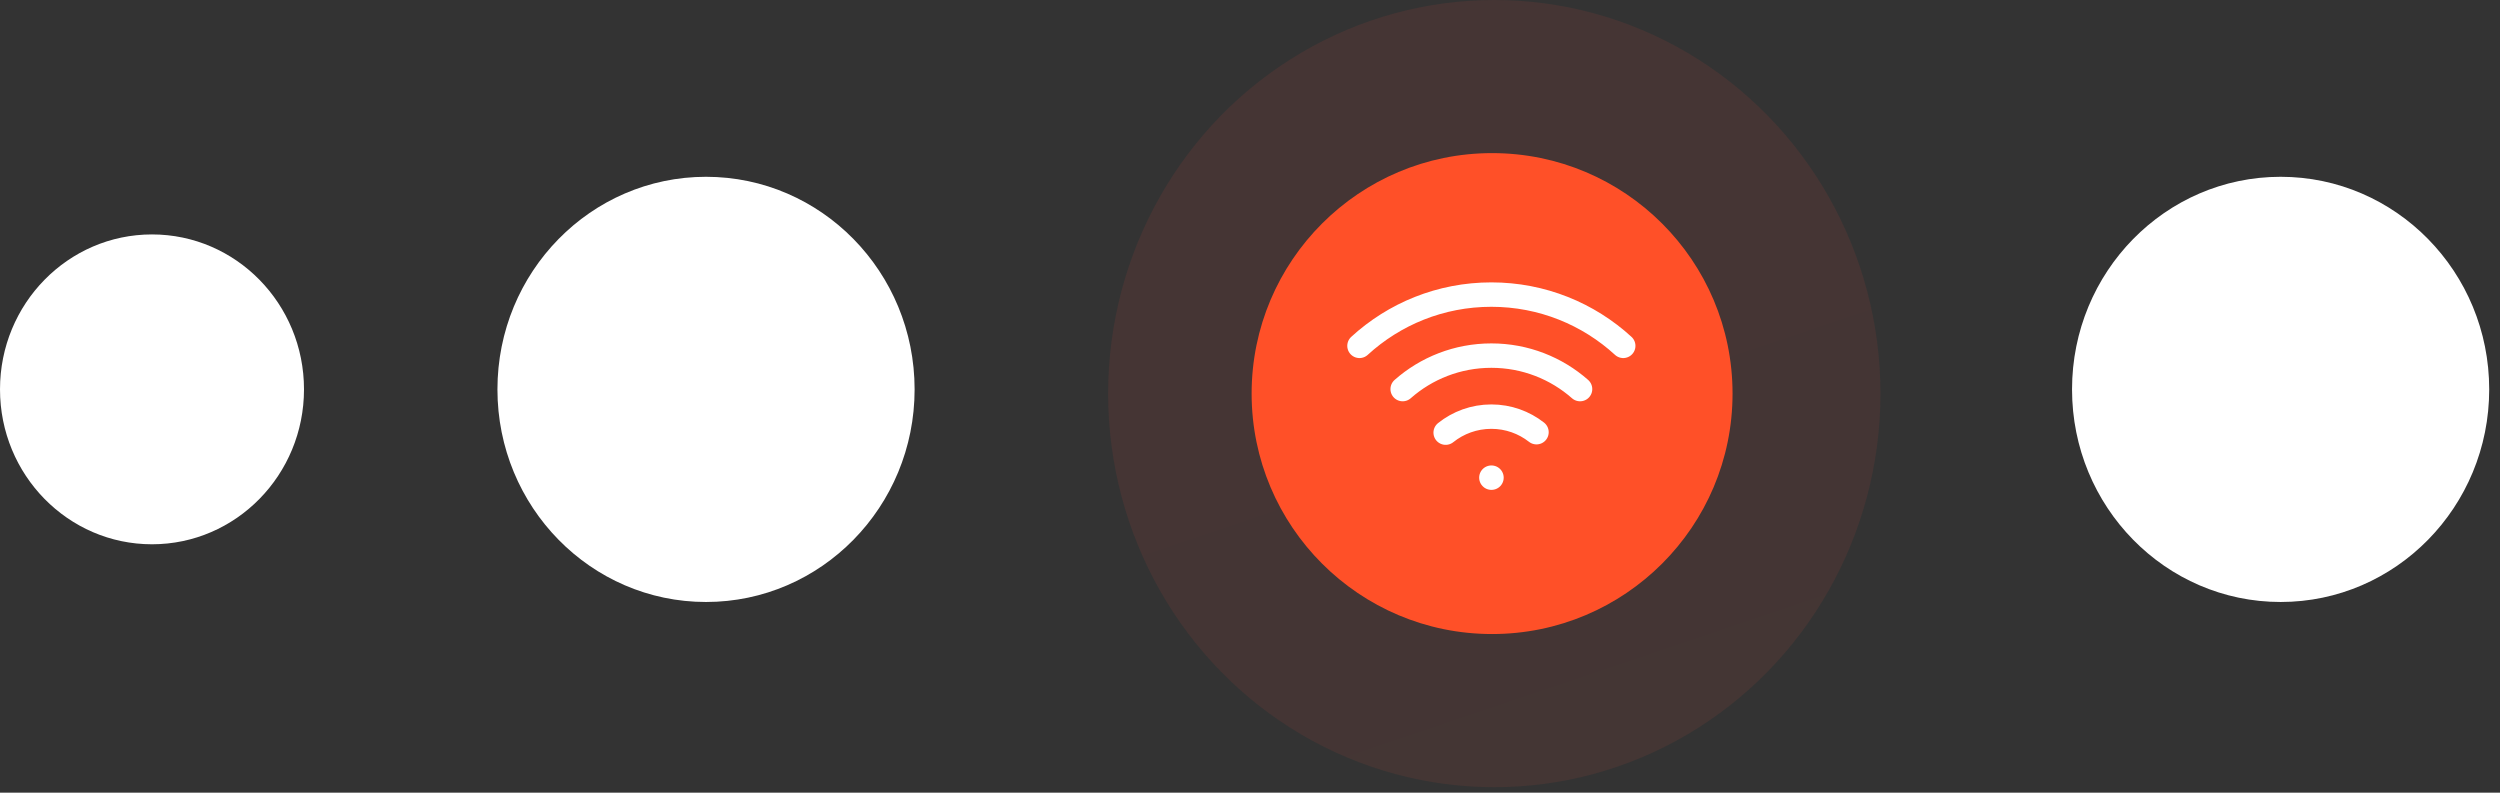
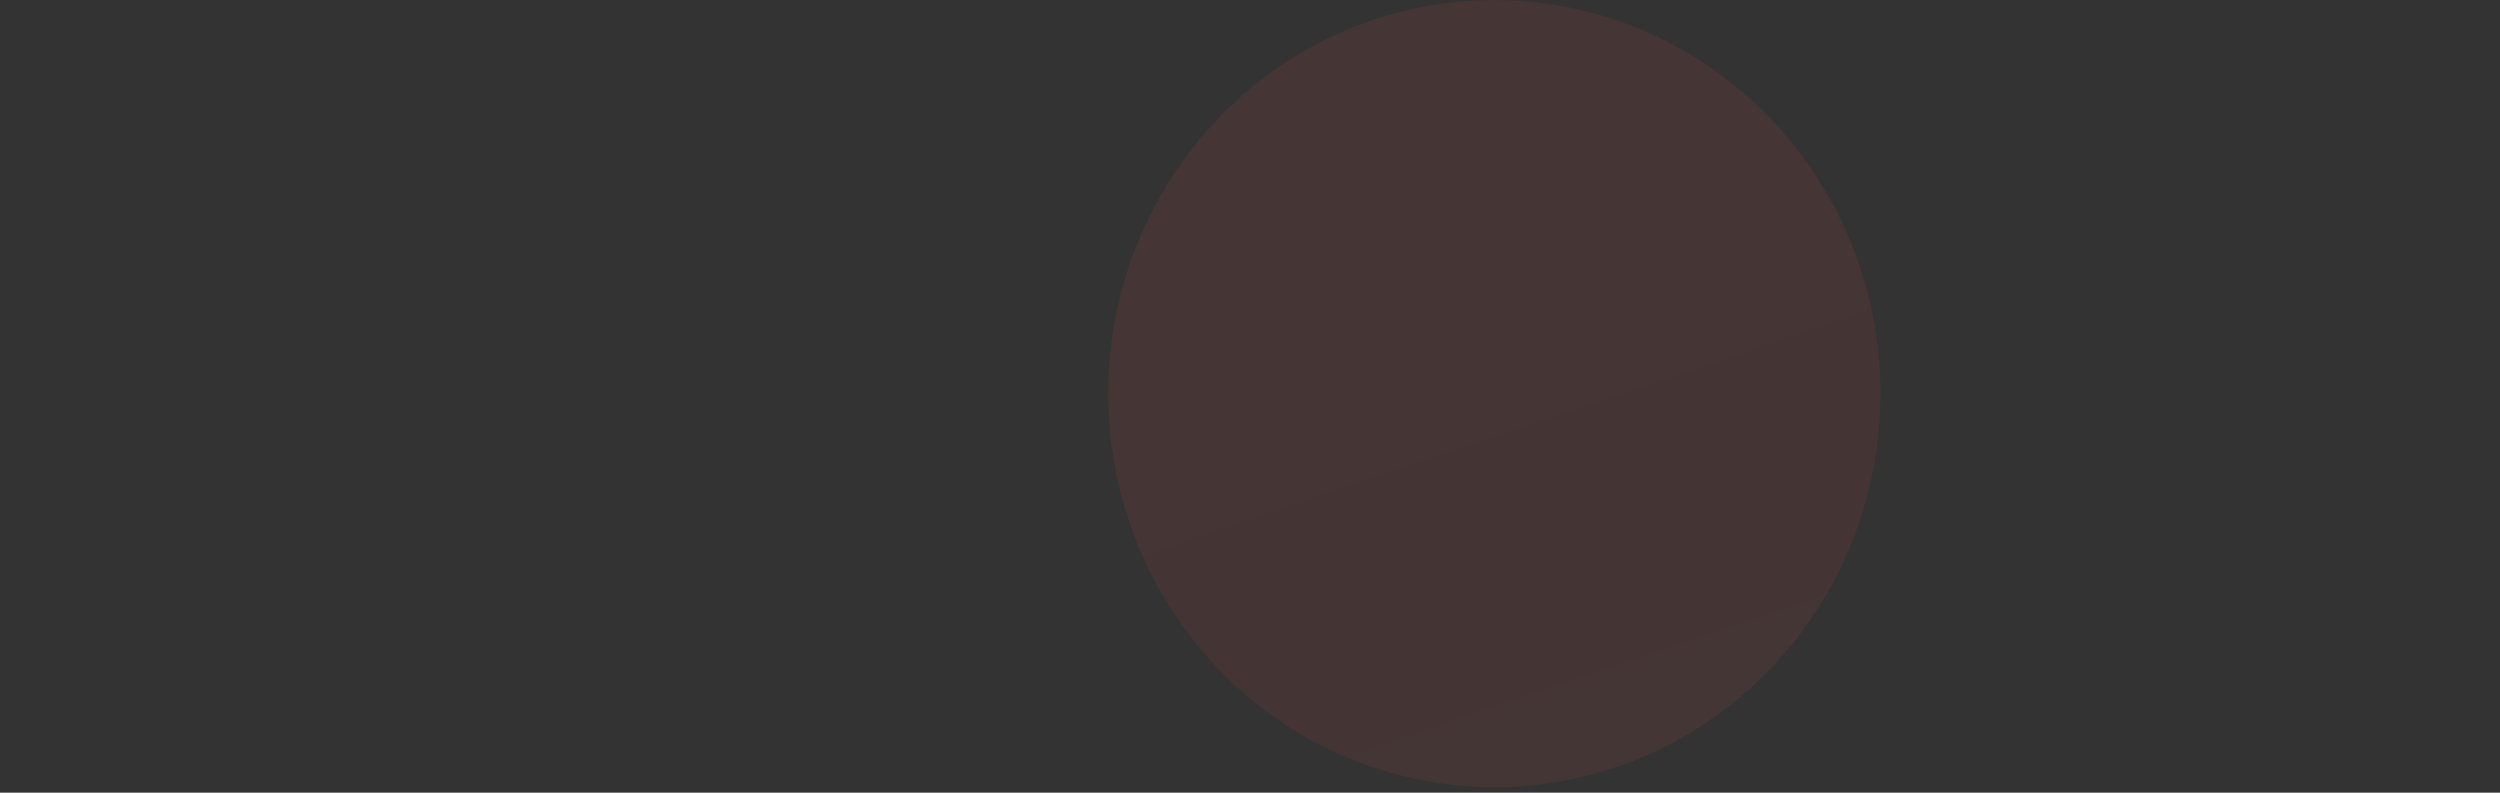
<svg xmlns="http://www.w3.org/2000/svg" width="205" height="65" viewBox="0 0 205 65" fill="none">
  <rect x="0" y="0" width="205" height="65" fill="#333333" stroke="none" />
-   <ellipse cx="12.464" cy="31.927" rx="12.464" ry="12.704" fill="white" />
-   <ellipse cx="57.894" cy="31.93" rx="17.104" ry="17.433" fill="white" />
  <ellipse cx="122.533" cy="32.275" rx="31.666" ry="32.275" fill="url(#paint0_linear_1141_5893)" fill-opacity="0.1" />
-   <circle cx="122.351" cy="32.273" r="19.718" fill="#FF5028" />
  <g clip-path="url(#clip0_1141_5893)">
-     <path d="M122.292 39.168H122.302M133.106 28.36C130.257 25.75 126.46 24.156 122.291 24.156C118.122 24.156 114.326 25.75 111.477 28.36M115.018 31.905C116.957 30.197 119.503 29.16 122.292 29.16C125.08 29.16 127.626 30.197 129.565 31.905M125.993 35.44C124.973 34.641 123.688 34.164 122.291 34.164C120.874 34.164 119.571 34.655 118.544 35.477" stroke="white" stroke-width="2.002" stroke-linecap="round" stroke-linejoin="round" />
-   </g>
-   <ellipse cx="187.011" cy="31.93" rx="17.104" ry="17.433" fill="white" />
+     </g>
  <defs>
    <linearGradient id="paint0_linear_1141_5893" x1="98.694" y1="-21.566" x2="132.523" y2="78.507" gradientUnits="userSpaceOnUse">
      <stop stop-color="#F24040" />
      <stop offset="1" stop-color="#D54E36" />
    </linearGradient>
    <clipPath id="clip0_1141_5893">
      <rect width="24.018" height="24.018" fill="white" transform="translate(110.281 19.652)" />
    </clipPath>
  </defs>
</svg>